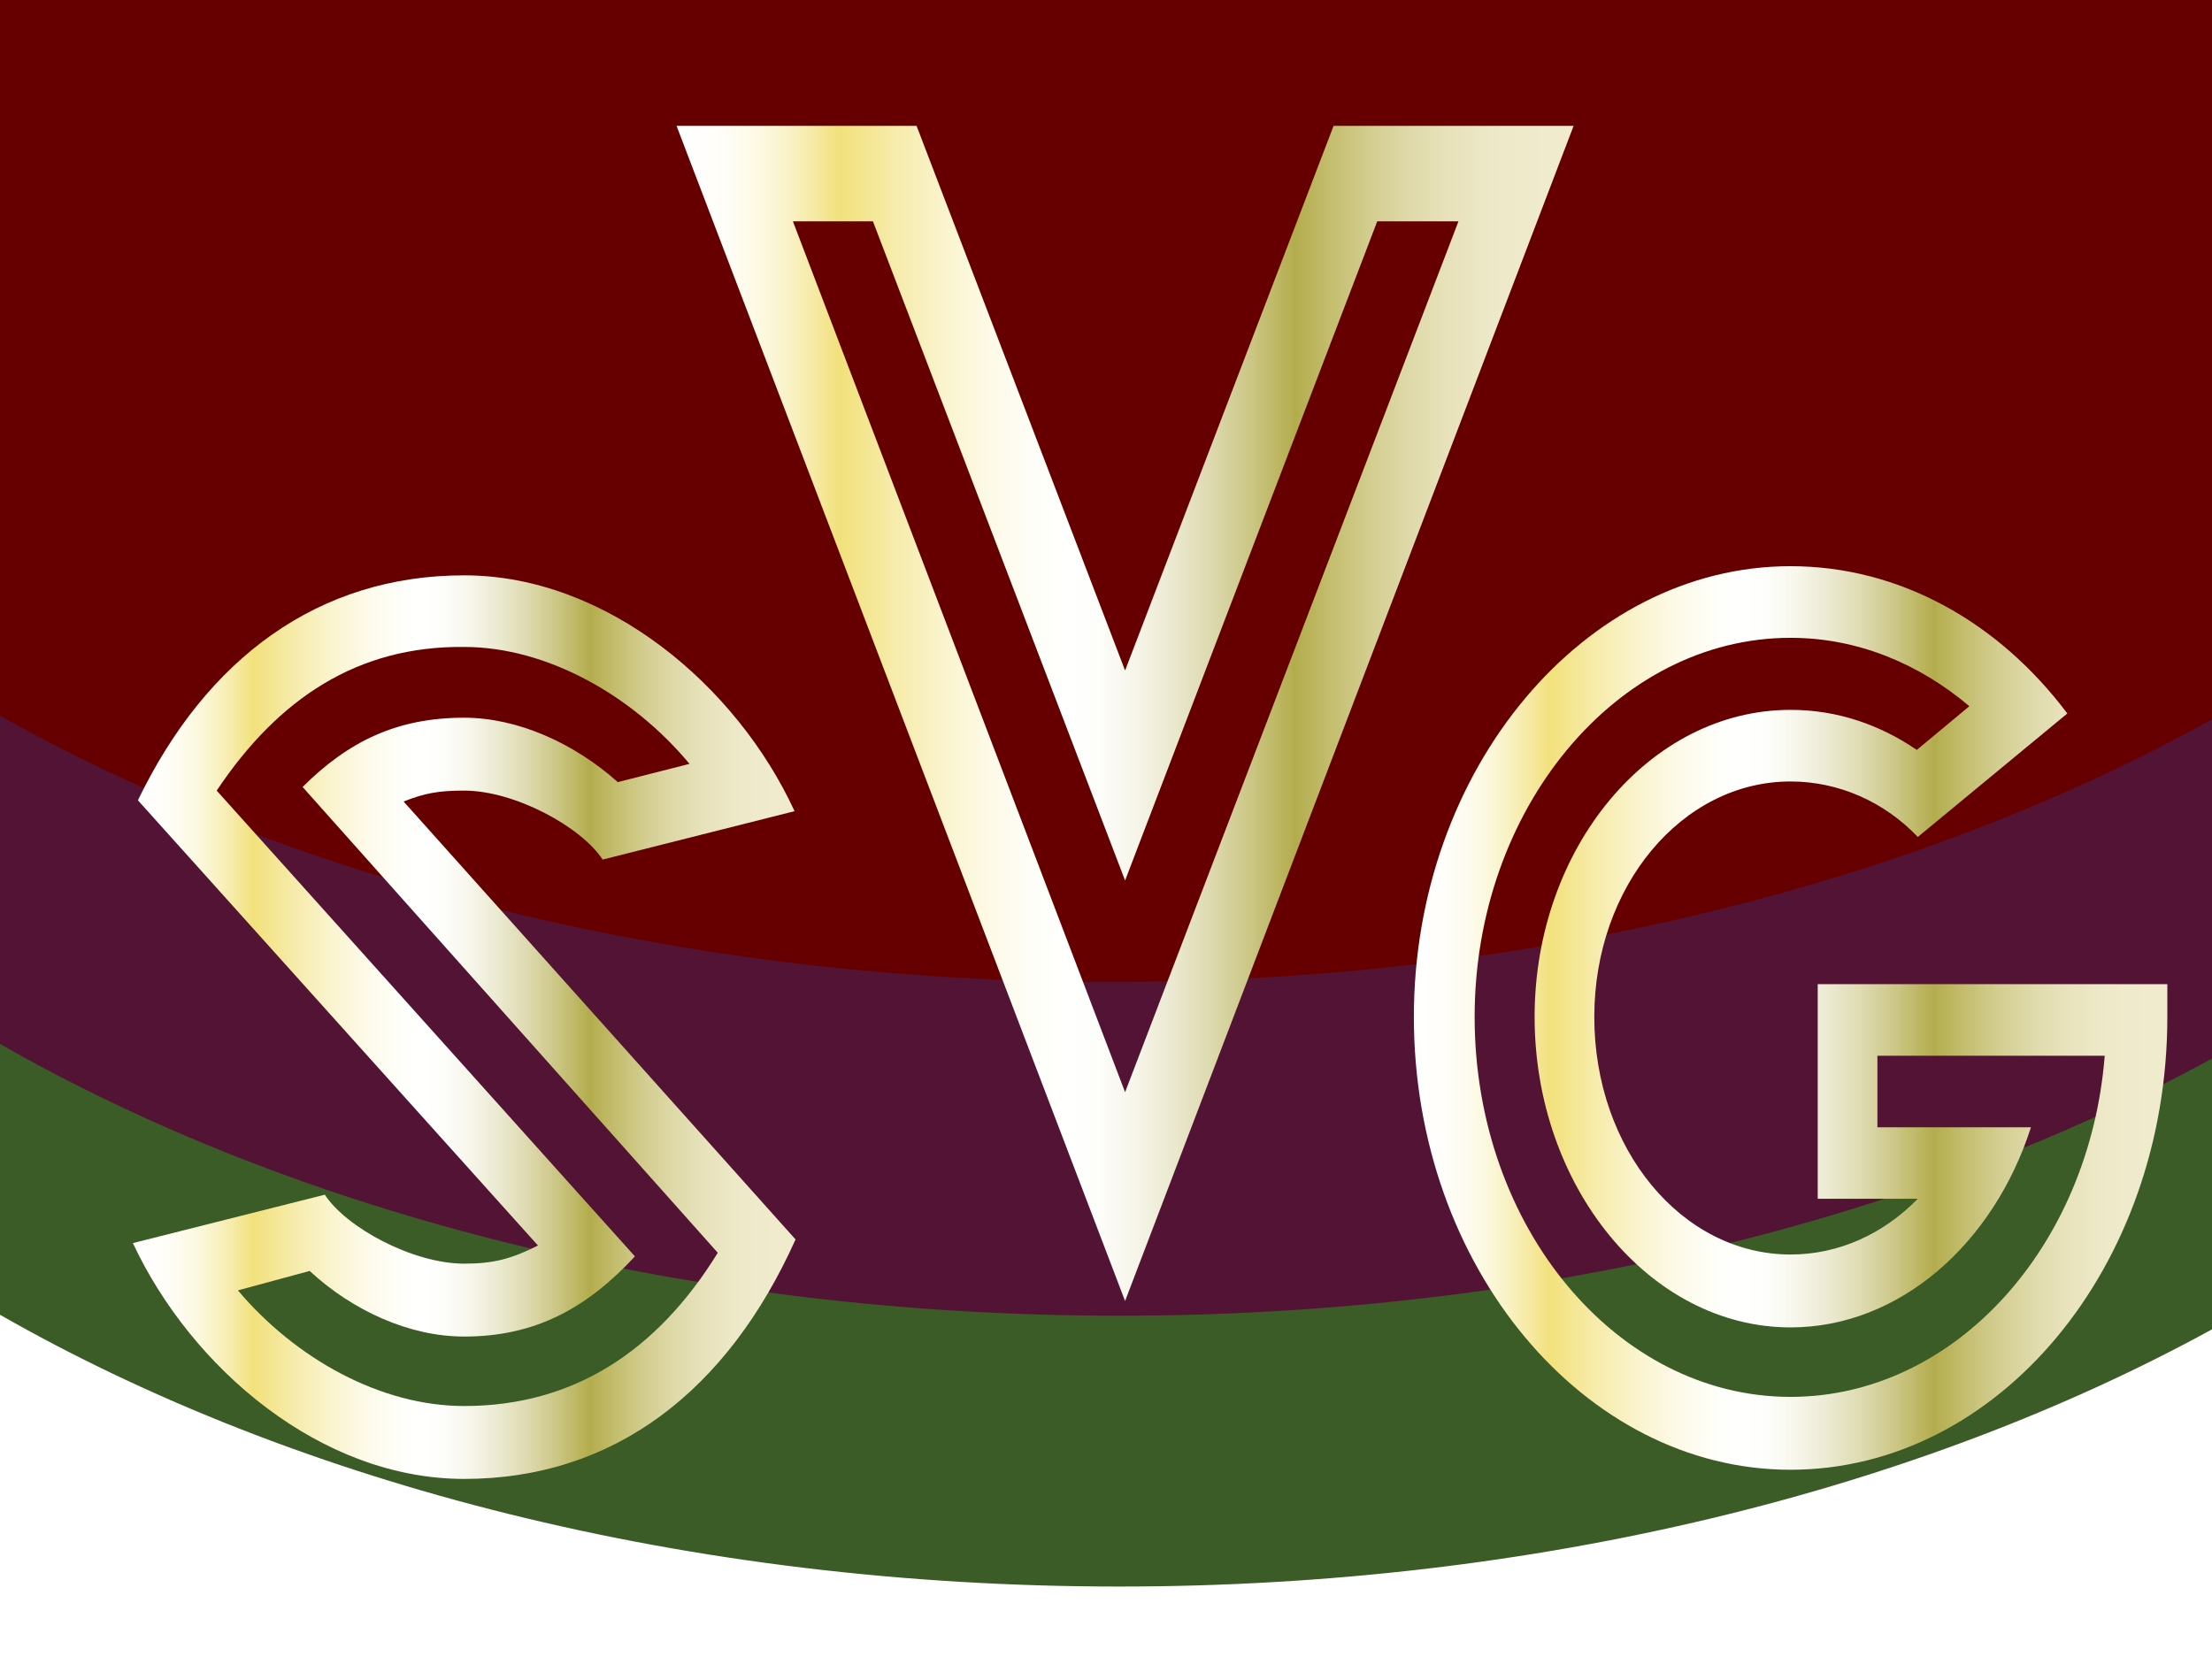
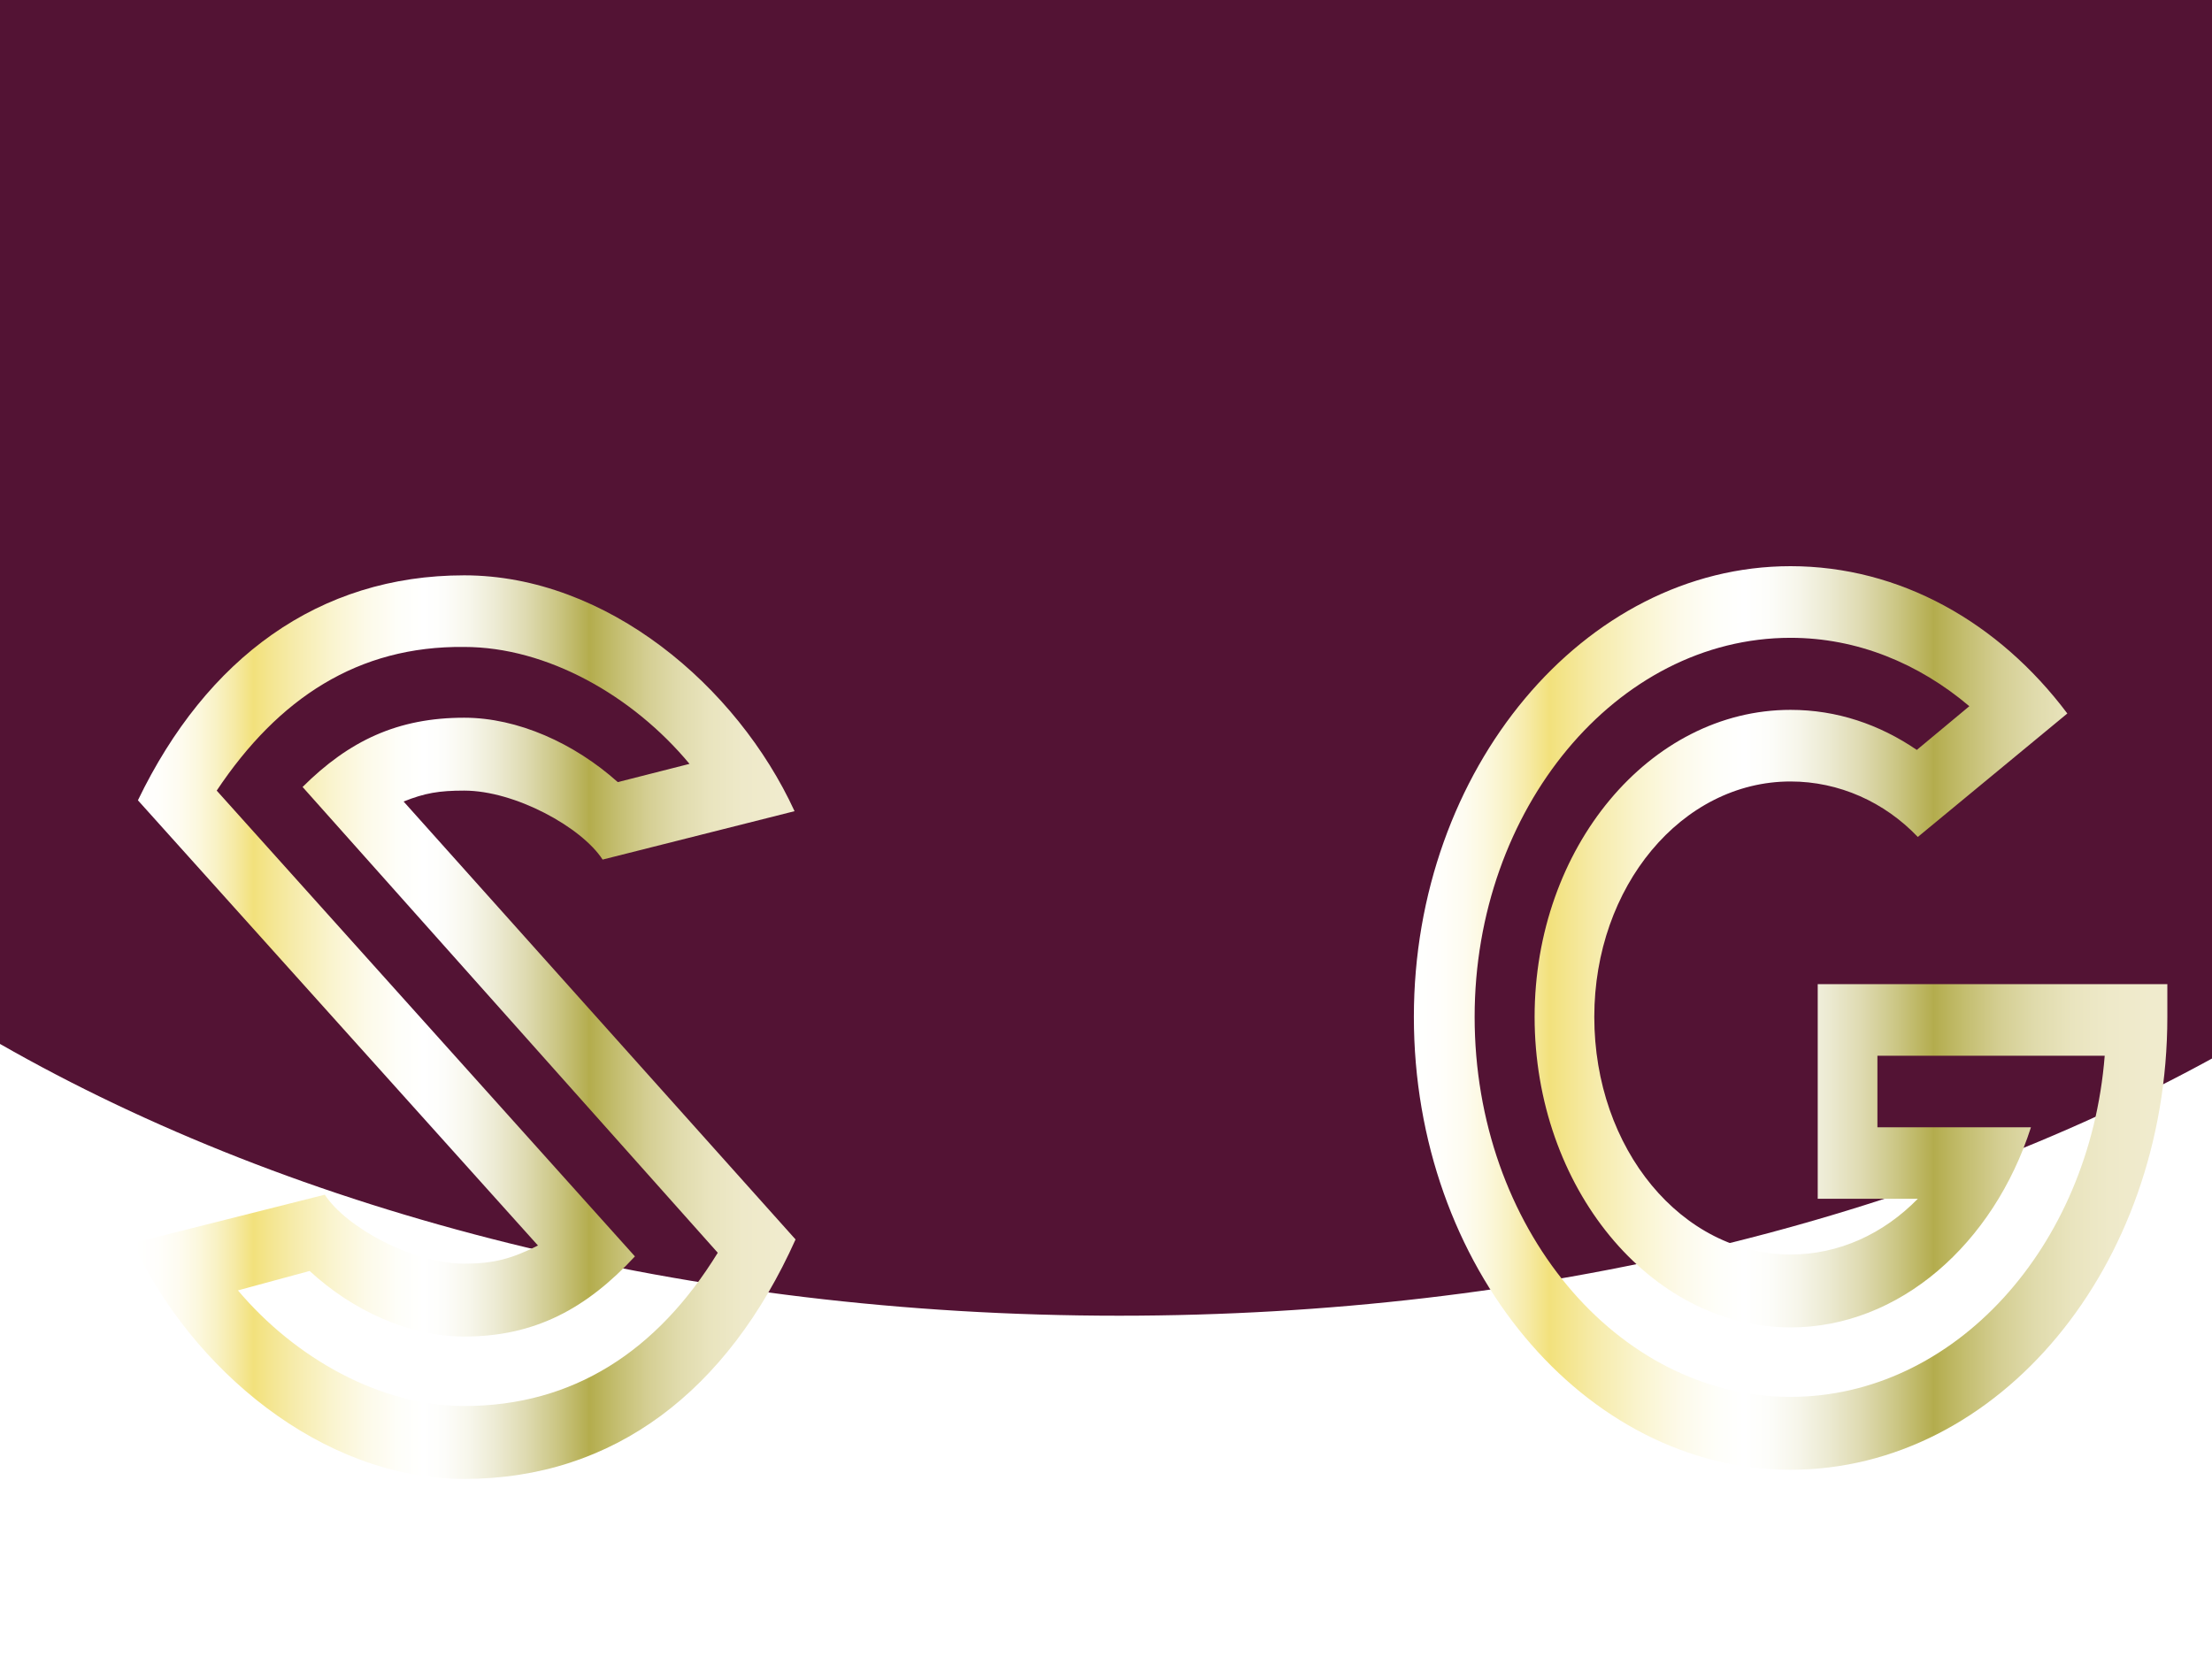
<svg xmlns="http://www.w3.org/2000/svg" width="100%" height="100%" viewBox="0 0 254 192" xml:space="preserve">
  <defs>
    <filter id="Drop_Shadow" filterUnits="objectBoundingBox" x="-10%" y="-10%" width="150%" height="150%">
      <feGaussianBlur in="SourceAlpha" stdDeviation="3" result="blurredAlpha" />
      <feOffset in="blurredAlpha" dx="3" dy="3" result="offsetBlurredAlpha" />
      <feFlood result="flooded" style="flood-color:rgb(0,0,0);flood-opacity:0.65" />
      <feComposite in="flooded" operator="in" in2="offsetBlurredAlpha" result="coloredShadow" />
      <feComposite in="SourceGraphic" in2="coloredShadow" operator="over" />
    </filter>
    <filter id="Bevel" filterUnits="objectBoundingBox" x="-10%" y="-10%" width="150%" height="150%">
      <feGaussianBlur in="SourceAlpha" stdDeviation="2" result="blur" />
      <feSpecularLighting in="blur" surfaceScale="5" specularConstant="0.5" specularExponent="10" result="specOut" style="lighting-color:rgb(255,255,255)">
        <fePointLight x="-5000" y="-10000" z="20000" />
      </feSpecularLighting>
      <feComposite in="specOut" in2="SourceAlpha" operator="in" result="specOut2" />
      <feComposite in="SourceGraphic" in2="specOut2" operator="arithmetic" k1="0" k2="1" k3="1" k4="0" result="litPaint" />
    </filter>
  </defs>
  <g id="logo" style="fill-rule:nonzero;clip-rule:nonzero;stroke:rgb(0,0,0);stroke-miterlimit:4">
    <g>
-       <path style="fill:rgb(59,91,39);stroke:none" d="M0 150.996 C33.92 170.387 79.011 182.209 128.5 182.209 C176.546 182.209 220.442 171.063 254 152.671 L254 0 L0 0 z" />
      <path style="fill:rgb(83,19,52);stroke:none" d="M0 119.892 C33.92 139.283 79.011 151.105 128.5 151.105 C176.546 151.105 220.442 139.959 254 121.567 L254 0 L0 0 z" />
-       <path style="fill:rgb(102,0,0);stroke:none" d="M0 82.189 C33.79 101.202 78.428 112.771 127.375 112.771 C175.962 112.771 220.301 101.371 254 82.606 L254 0 L0 0 z" />
    </g>
    <linearGradient id="gleam" gradientUnits="objectBoundingBox">
      <stop offset="0" style="stop-color:rgb(255,255,255)" />
      <stop offset="0.035" style="stop-color:rgb(255,254,251)" />
      <stop offset="0.066" style="stop-color:rgb(254,252,241)" />
      <stop offset="0.096" style="stop-color:rgb(252,248,222)" />
      <stop offset="0.124" style="stop-color:rgb(249,242,197)" />
      <stop offset="0.152" style="stop-color:rgb(246,234,164)" />
      <stop offset="0.18" style="stop-color:rgb(242,225,124)" />
      <stop offset="0.239" style="stop-color:rgb(246,235,169)" />
      <stop offset="0.298" style="stop-color:rgb(250,244,206)" />
      <stop offset="0.352" style="stop-color:rgb(253,250,233)" />
      <stop offset="0.401" style="stop-color:rgb(254,254,249)" />
      <stop offset="0.438" style="stop-color:rgb(255,255,255)" />
      <stop offset="0.47" style="stop-color:rgb(253,253,250)" />
      <stop offset="0.508" style="stop-color:rgb(247,246,235)" />
      <stop offset="0.55" style="stop-color:rgb(236,234,210)" />
      <stop offset="0.595" style="stop-color:rgb(222,218,176)" />
      <stop offset="0.641" style="stop-color:rgb(203,198,132)" />
      <stop offset="0.689" style="stop-color:rgb(180,173,79)" />
      <stop offset="1%" style="stop-color:rgb(179,172,76)" />
      <stop offset="0.732" style="stop-color:rgb(196,190,112)" />
      <stop offset="0.777" style="stop-color:rgb(212,206,146)" />
      <stop offset="0.825" style="stop-color:rgb(224,219,172)" />
      <stop offset="0.873" style="stop-color:rgb(233,228,190)" />
      <stop offset="0.923" style="stop-color:rgb(238,233,201)" />
      <stop offset="0.978" style="stop-color:rgb(240,235,205)" />
    </linearGradient>
    <g style="filter:url(#Drop_Shadow)">
      <g style="filter:url(#Bevel)">
        <path style="fill:url(#gleam);stroke:none" d="M79.42 140.876 C72.461 152.178 62.832 158.477 50.304 158.477 C40.676 158.477 30.932 153.019 24.32 145.197 L32.556 142.965 C37.544 147.569 44.04 150.499 50.304 150.499 C58.424 150.499 64.34 147.29 69.908 141.294 L21.885 87.799 C28.961 77.186 38.125 71.161 50.305 71.301 C59.817 71.301 69.677 76.905 76.173 84.729 L67.937 86.823 C62.949 82.358 56.453 79.427 50.305 79.427 C42.649 79.427 37.081 82.078 31.745 87.381 zM88.353 139.348 L43.345 89.051 C45.781 88.078 47.405 87.799 50.305 87.799 C56.105 87.799 63.761 91.969 66.197 95.72 L88.237 90.162 C81.625 75.784 66.661 63.075 50.305 63.075 C33.601 63.075 20.725 72.561 12.837 88.911 L58.773 140.043 C55.757 141.57 53.669 142.127 50.305 142.127 C44.389 142.127 36.733 137.959 34.297 134.207 L12.257 139.765 C18.985 154.138 33.833 166.849 50.304 166.849 C67.588 166.849 80.58 156.658 88.352 139.348 z" />
-         <path style="fill:url(#gleam);stroke:none" d="M164.471 22.422 L126.191 122.433 L88.05 22.422 L97.238 22.422 L126.191 98.126 L155.144 22.422 zM177.694 11.454 L150.133 11.454 L126.191 74.006 L102.249 11.454 L74.688 11.454 L126.191 146.419 z" />
        <path style="fill:url(#gleam);stroke:none" d="M238.68 118.251 C236.94 140.242 221.396 157.427 202.605 157.427 C182.613 157.427 166.329 137.876 166.329 113.789 C166.329 89.936 182.613 70.251 202.605 70.251 C210.256 70.251 217.336 73.195 223.136 78.105 L217.104 83.126 C212.812 80.198 207.933 78.525 202.605 78.525 C186.426 78.525 173.217 94.37 173.217 113.789 C173.217 133.282 186.426 149.448 202.605 149.448 C215.132 149.448 225.92 139.824 230.212 126.463 L212.58 126.463 L212.58 118.251 zM245.872 113.789 L245.872 110.025 L205.726 110.025 L205.726 134.673 L217.22 134.673 C213.276 138.709 208.165 141.076 202.605 141.076 C190.125 141.076 180.07 128.967 180.07 113.788 C180.07 98.803 190.124 86.75 202.605 86.75 C208.165 86.75 213.392 89.105 217.22 93.122 L234.388 78.942 C226.5 68.437 215.132 62.024 202.605 62.024 C178.909 62.024 159.352 85.355 159.352 113.788 C159.352 142.472 178.909 165.797 202.605 165.797 C226.5 165.797 245.872 142.472 245.872 113.788 z" />
      </g>
    </g>
  </g>
</svg>